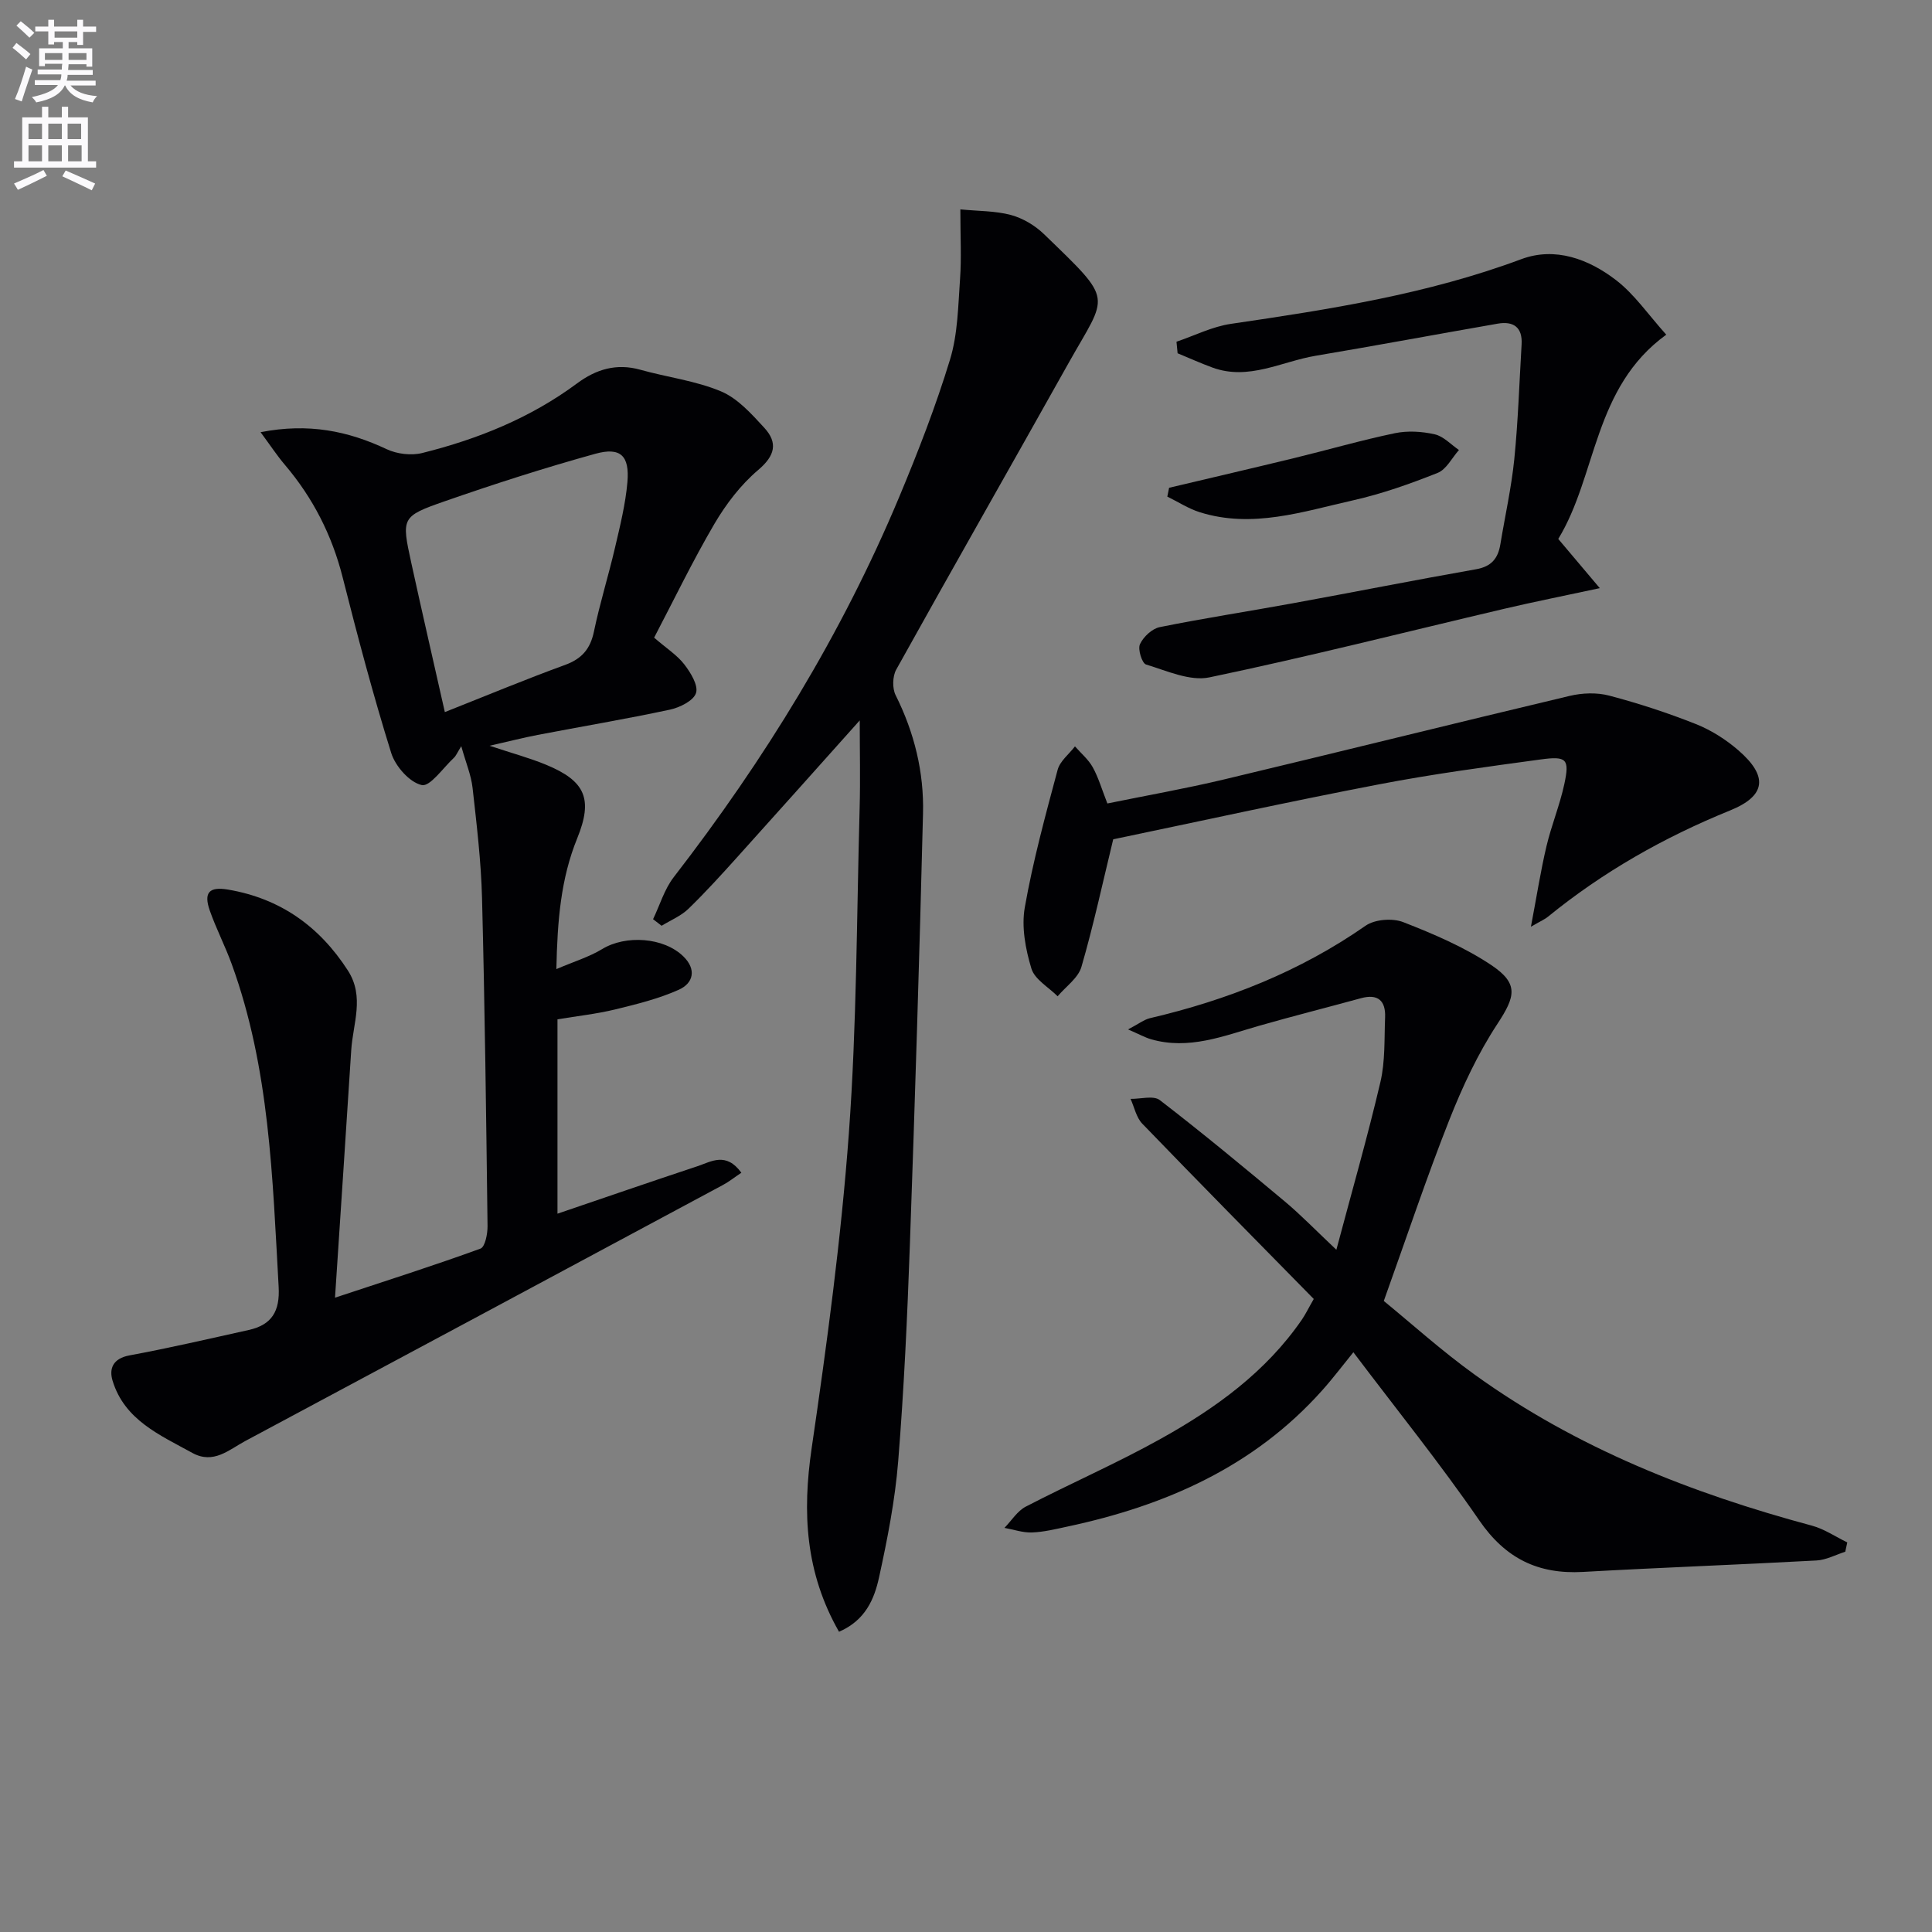
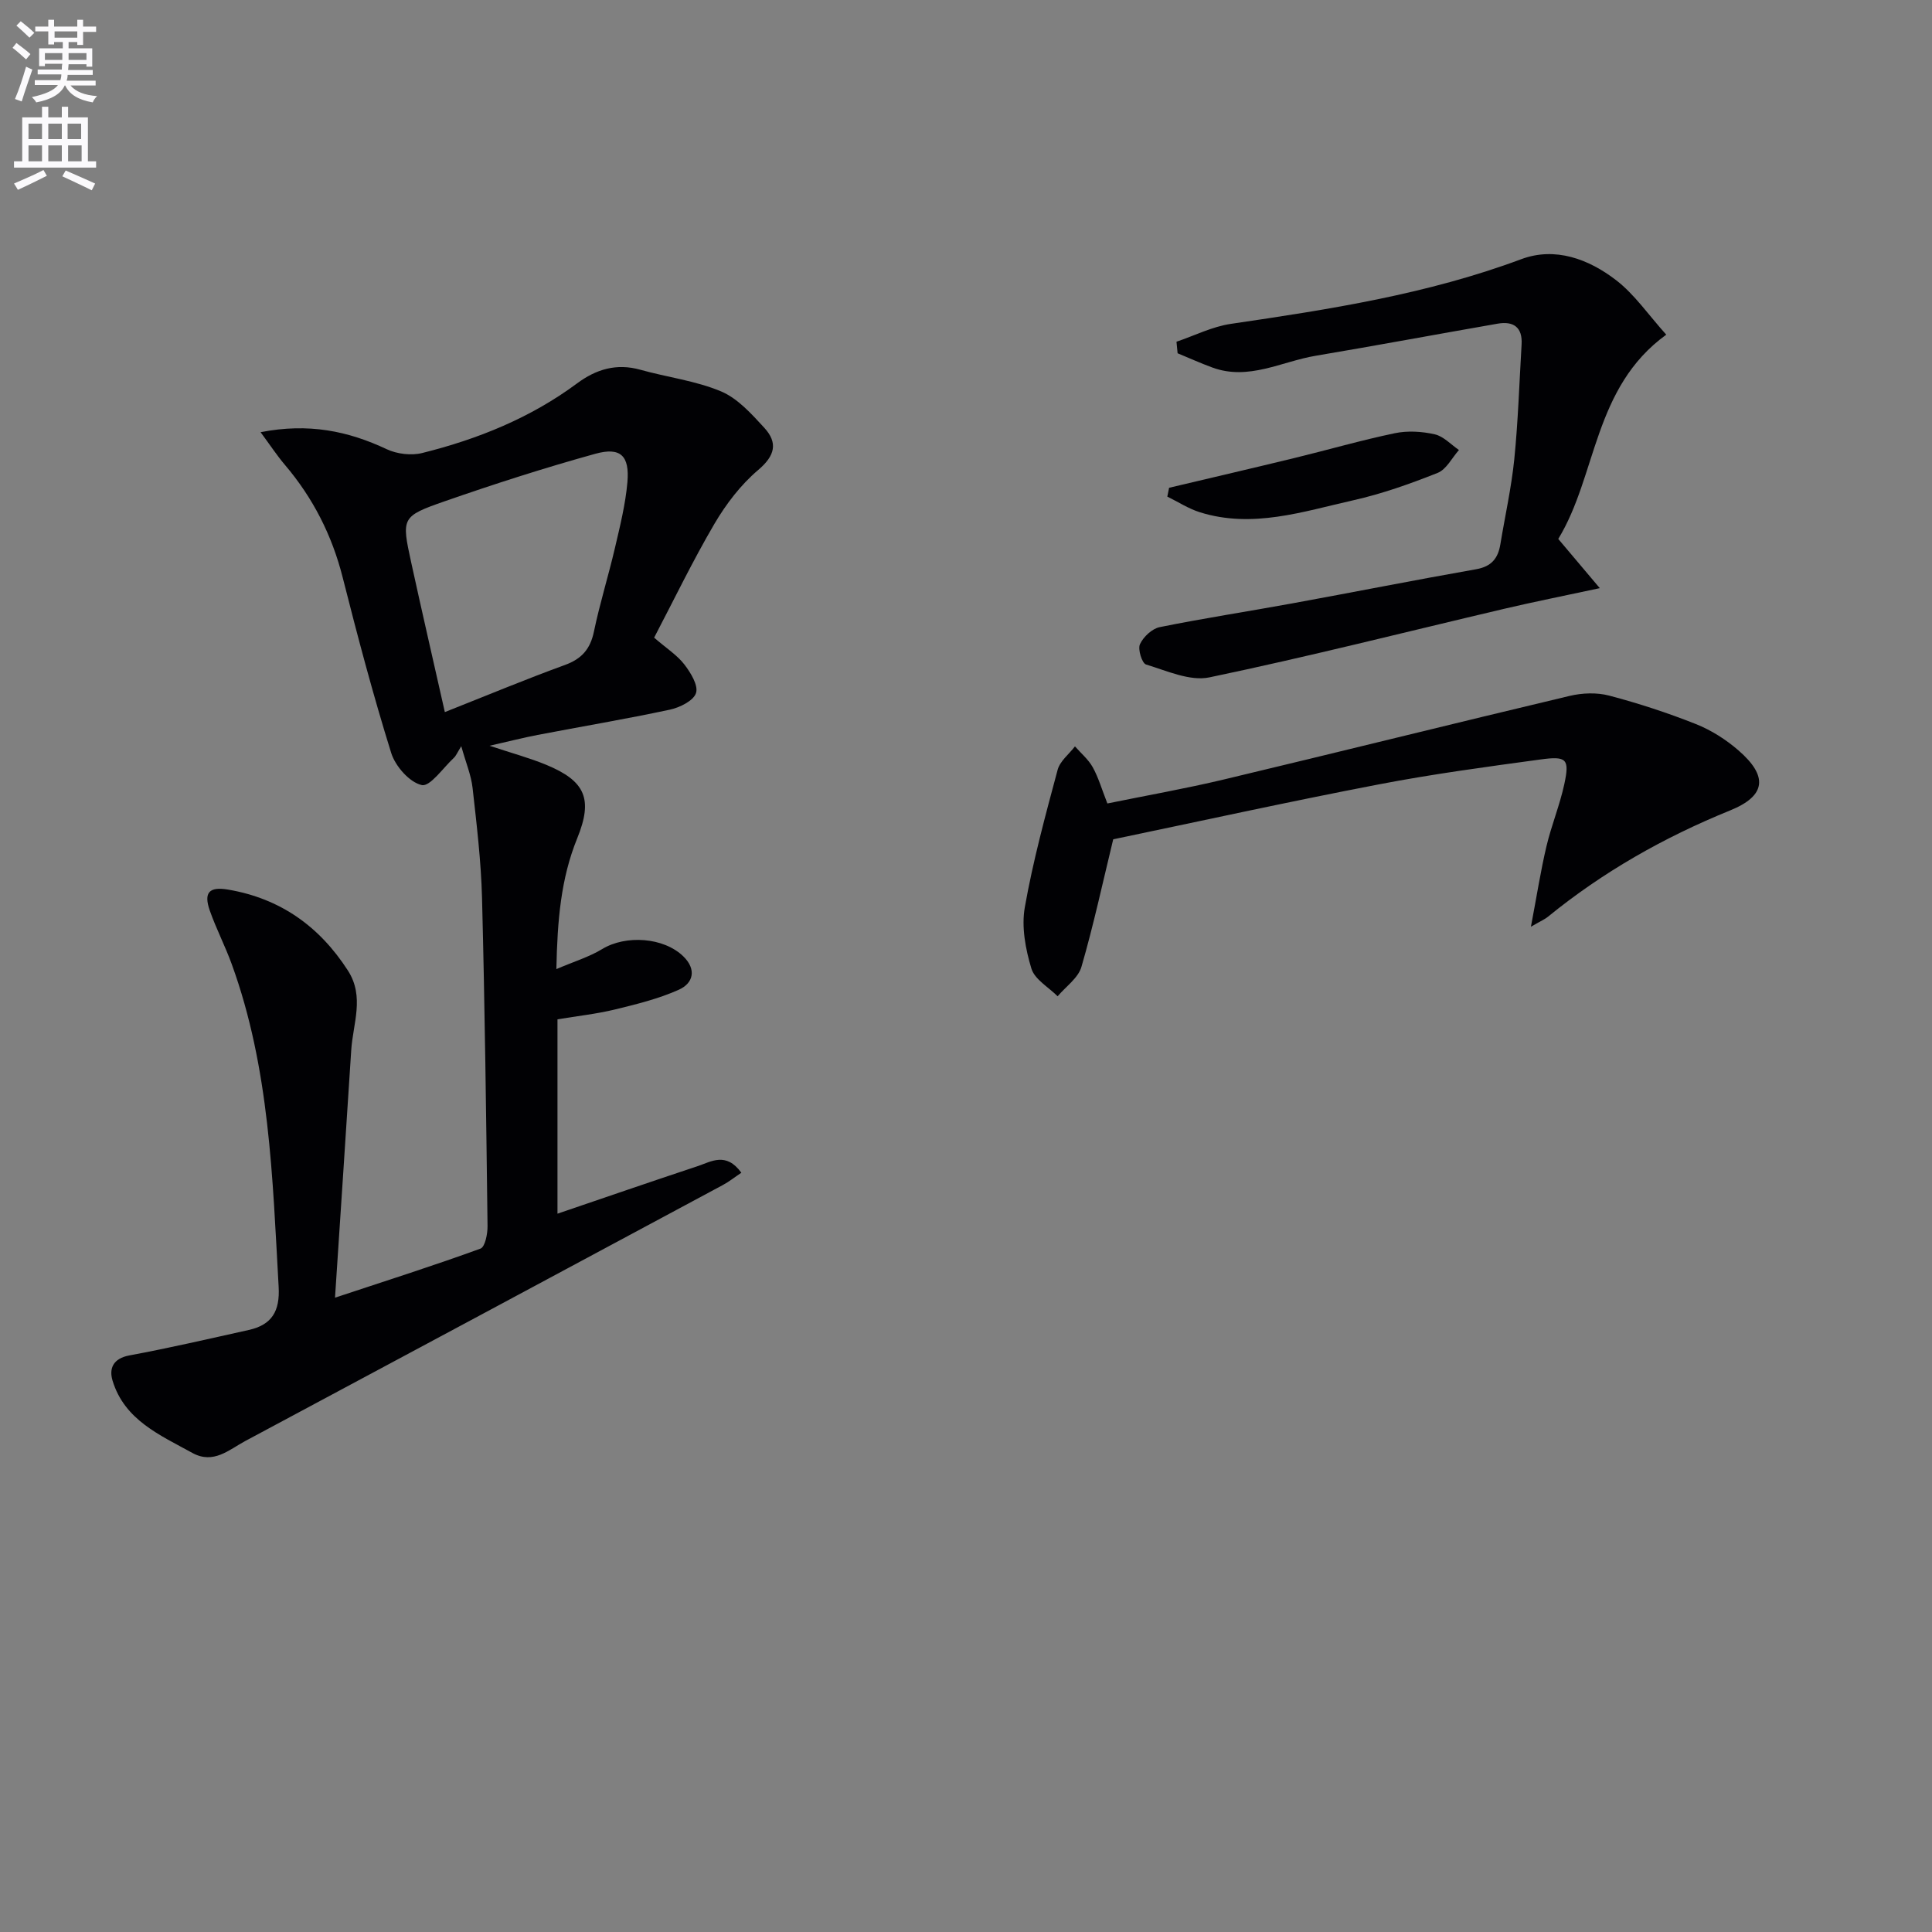
<svg xmlns="http://www.w3.org/2000/svg" enable-background="new 0 0 400 400" viewBox="0 0 400 400">
  <rect x="0" y="0" width="400" height="400" fill="#808080" stroke="none" />
  <path d="m2.6 9.9.8-1c.9.7 1.9 1.4 2.9 2.3l-.9 1.1c-1.1-1-2-1.8-2.8-2.4zm.5 10.6c.9-2.1 1.6-4.3 2.3-6.7.4.2.8.4 1.3.6-.7 2.1-1.5 4.3-2.2 6.6zm.3-15.2.9-.9c1 .8 2 1.6 2.8 2.4l-1 1c-.9-.9-1.8-1.7-2.7-2.5zm12.6-1.2h1.2v1.4h2.7v1.1h-2.7v2.7h-1.2v-.6h-1.8v1.3h4.9v3.8h-1.2v-.5h-3.7c0 .4-.1.9-.1 1.2h5.1v1h-5.2c0 .5-.1.9-.2 1.2h6v1h-5.2c1.1 1.3 2.9 2 5.5 2.2-.4.4-.7.8-.9 1.3-2.9-.5-4.8-1.6-5.7-3.5h-.1c-.8 1.7-2.7 2.9-5.9 3.5-.2-.4-.6-.8-.9-1.1 2.8-.6 4.6-1.4 5.4-2.5h-4.8v-1h5.3c.1-.3.2-.7.2-1.2h-4.9v-1h5c0-.4 0-.8.1-1.2h-3.6v.5h-1.2v-3.7h4.9v-1.3h-1.8v.5h-1.2v-2.7h-2.7v-1h2.7v-1.4h1.2v1.4h4.8zm-6.7 8.3h3.6c0-.4 0-.9 0-1.4h-3.6zm1.9-4.6h4.8v-1.3h-4.7v1.3zm6.7 3.2h-3.7v1.4h3.7z" fill="#fbfafc" />
  <path d="m8.7 22.1h1.3v2.2h2.8v-2.2h1.3v2.2h4.1v9.1h1.7v1.3h-17v-1.3h1.7v-9.1h4.1zm.3 13.1.7 1.2c-1.8.9-3.8 1.9-6 2.9-.2-.4-.5-.8-.8-1.3 2.3-1 4.4-1.9 6.1-2.8zm-3.1-6.4h2.8v-3.2h-2.8zm0 4.6h2.8v-3.3h-2.8zm4.1-4.6h2.8v-3.2h-2.8zm0 4.6h2.8v-3.3h-2.8zm3.6 1.9c2.1.9 4.1 1.8 6.1 2.7l-.7 1.4c-2.2-1.1-4.2-2-6.1-2.9zm3.2-9.7h-2.8v3.2h2.8zm-2.7 7.8h2.8v-3.3h-2.8z" fill="#fbfafc" />
  <g fill="#010104">
    <path d="m153.49 242.8c-1.45.97-2.57 1.87-3.82 2.54-32.95 17.69-65.9 35.36-98.88 53-3.4 1.82-6.58 4.88-10.97 2.47-6.69-3.69-14.02-6.78-16.51-14.94-.77-2.53.09-4.62 3.5-5.25 8.27-1.53 16.47-3.44 24.68-5.26 4.78-1.06 6.49-3.87 6.2-8.95-1.27-22.58-1.86-45.22-9.72-66.82-1.36-3.74-3.21-7.3-4.53-11.05-1.32-3.76-.13-5.02 3.77-4.36 10.8 1.83 18.92 7.6 24.82 16.76 3.5 5.44 1.04 10.98.69 16.48-1.07 16.7-2.19 33.4-3.36 51.25 11.04-3.65 20.65-6.71 30.12-10.16.95-.35 1.48-3.06 1.46-4.67-.28-22.64-.56-45.28-1.14-67.91-.2-7.62-1.11-15.23-1.96-22.82-.3-2.65-1.39-5.21-2.34-8.62-.86 1.39-1.1 2.02-1.54 2.42-2.22 2.06-4.92 6.01-6.64 5.63-2.53-.56-5.46-3.89-6.32-6.63-3.75-12.01-6.97-24.19-10.06-36.39-2.21-8.72-6.14-16.43-11.94-23.26-1.65-1.94-3.05-4.08-5.05-6.78 9.94-1.94 18.1-.25 26.11 3.52 2.13 1 5.09 1.36 7.36.79 11.52-2.87 22.42-7.27 32.05-14.41 3.96-2.94 8.17-4.21 13.1-2.83 5.56 1.56 11.45 2.27 16.71 4.48 3.45 1.45 6.32 4.67 8.96 7.54 2.84 3.1 2.25 5.76-1.27 8.74-3.6 3.05-6.65 7.05-9.06 11.15-4.51 7.69-8.39 15.75-12.48 23.56 2.59 2.24 4.77 3.62 6.25 5.54 1.31 1.7 2.94 4.35 2.42 5.93-.52 1.6-3.37 3-5.42 3.44-9.08 1.94-18.25 3.48-27.38 5.23-2.91.56-5.79 1.3-9.94 2.24 4.7 1.56 8.31 2.53 11.74 3.95 8.09 3.35 9.72 7.07 6.4 15.23-3.39 8.34-4.1 17-4.31 27.06 3.67-1.57 6.79-2.51 9.49-4.15 4.85-2.95 12.72-2.46 16.8 1.52 2.76 2.69 2.09 5.55-.95 6.91-4.18 1.87-8.73 2.99-13.2 4.08-3.84.93-7.81 1.36-11.91 2.04v40.24c9.96-3.39 19.45-6.67 28.99-9.83 2.85-.95 5.9-3.02 9.08 1.35zm-61.39-95.37c8.86-3.51 16.8-6.82 24.88-9.76 3.48-1.27 5.24-3.31 5.99-6.92 1.21-5.82 3-11.52 4.35-17.32 1.05-4.5 2.18-9.03 2.58-13.61.47-5.48-1.43-7.31-6.64-5.87-10.51 2.91-20.91 6.25-31.21 9.84-8.97 3.13-8.93 3.41-6.91 12.69 2.22 10.16 4.56 20.3 6.96 30.95z" />
-     <path d="m173.71 337.84c-7-12.27-7.61-24.7-5.67-37.97 3.17-21.67 6.11-43.43 7.71-65.26 1.64-22.38 1.61-44.88 2.23-67.34.16-5.89.02-11.8.02-18.12-8.58 9.59-16.86 18.88-25.19 28.12-3.34 3.71-6.7 7.42-10.28 10.89-1.54 1.49-3.68 2.36-5.55 3.51-.59-.45-1.18-.91-1.77-1.36 1.4-2.91 2.34-6.19 4.27-8.69 18.81-24.32 34.8-50.31 46.68-78.7 3.9-9.33 7.58-18.8 10.53-28.47 1.62-5.3 1.68-11.13 2.08-16.74.31-4.3.06-8.64.06-14.36 3.72.37 7.22.29 10.47 1.16 2.47.67 4.98 2.16 6.83 3.95 14.71 14.23 13.23 12.21 5.07 26.77-11.85 21.16-23.87 42.22-35.65 63.41-.77 1.39-.83 3.87-.12 5.29 3.88 7.75 5.89 15.96 5.67 24.51-.74 29.76-1.66 59.52-2.72 89.27-.53 14.96-1.22 29.93-2.42 44.84-.65 8.07-2.23 16.1-3.96 24.02-.98 4.47-2.81 8.9-8.29 11.27z" />
-     <path d="m382.04 321.27c-1.98.63-3.94 1.7-5.95 1.81-16.11.88-32.24 1.46-48.35 2.37-9.31.52-16.06-2.79-21.48-10.68-8.1-11.78-17.1-22.93-26.06-34.8-2.19 2.69-4.23 5.41-6.49 7.93-14.13 15.8-32.44 23.84-52.71 28.16-2.43.52-4.88 1.13-7.34 1.22-1.89.07-3.8-.61-5.7-.95 1.46-1.49 2.66-3.49 4.42-4.4 9.29-4.82 18.93-9.01 28.06-14.11 11.25-6.27 21.65-13.77 29.11-24.62.74-1.08 1.31-2.28 2.45-4.26-11.82-12.04-23.73-24.09-35.5-36.29-1.25-1.29-1.64-3.4-2.43-5.14 2.05.04 4.74-.75 6.05.25 8.81 6.78 17.39 13.89 25.92 21.02 3.31 2.77 6.31 5.89 10.64 9.97 3.23-12.15 6.46-23.37 9.12-34.73 1.01-4.31.79-8.92.97-13.39.14-3.43-1.47-4.93-5-3.96-7.04 1.93-14.12 3.71-21.13 5.72-7.32 2.1-14.52 5.04-22.35 2.77-1.2-.35-2.32-.98-4.74-2.03 2.23-1.16 3.32-2.04 4.55-2.33 16.01-3.75 31.03-9.66 44.63-19.14 1.91-1.33 5.58-1.61 7.8-.74 6.28 2.45 12.63 5.16 18.21 8.88 5.79 3.87 4.98 6.55 1.28 12.19-4.05 6.17-7.25 13.03-9.97 19.92-4.69 11.86-8.72 23.97-13.55 37.44 5.6 4.57 11.98 10.34 18.92 15.33 21.06 15.15 44.79 24.49 69.69 31.18 2.58.69 4.91 2.3 7.35 3.48-.15.67-.28 1.3-.42 1.93z" />
    <path d="m243.58 70.75c3.75-1.27 7.42-3.14 11.28-3.7 20.37-2.99 40.64-6.13 60.1-13.39 7.03-2.62 13.97-.02 19.64 4.35 3.83 2.95 6.68 7.17 10.38 11.28-15.15 10.98-14.32 29.13-22.36 42.29 2.81 3.33 5.28 6.26 8.6 10.19-7.57 1.63-13.69 2.84-19.77 4.27-20.34 4.78-40.59 9.93-61.04 14.2-4.04.85-8.83-1.36-13.13-2.66-.84-.25-1.75-3.16-1.26-4.21.7-1.52 2.5-3.21 4.09-3.53 9.09-1.84 18.27-3.24 27.4-4.91 12.72-2.32 25.4-4.84 38.13-7.08 3.15-.56 4.51-2.24 4.99-5.14.97-5.89 2.29-11.74 2.89-17.66.79-7.89 1.04-15.83 1.51-23.75.21-3.54-1.68-4.86-4.95-4.29-12.57 2.19-25.11 4.53-37.7 6.65-7.08 1.19-13.87 5.19-21.38 2.43-2.43-.89-4.79-1.96-7.19-2.95-.08-.79-.16-1.59-.23-2.39z" />
    <path d="m230.48 173.77c-2.16 8.88-4.06 17.73-6.58 26.41-.67 2.31-3.23 4.07-4.93 6.09-1.88-1.89-4.74-3.48-5.43-5.74-1.22-4.02-2.08-8.61-1.37-12.65 1.69-9.6 4.27-19.06 6.8-28.49.48-1.81 2.36-3.25 3.59-4.86 1.25 1.43 2.78 2.7 3.68 4.32 1.19 2.15 1.88 4.57 3.03 7.5 8.03-1.64 16.16-3.07 24.17-4.98 23.86-5.69 47.66-11.62 71.53-17.29 2.61-.62 5.63-.74 8.2-.06 6.07 1.6 12.08 3.56 17.92 5.88 3.18 1.26 6.25 3.21 8.84 5.46 6.19 5.37 5.71 9.42-1.75 12.44-13.66 5.55-26.3 12.71-37.73 22.03-.59.48-1.31.78-3.49 2.04 1.23-6.47 2.02-11.59 3.21-16.62 1.02-4.34 2.76-8.53 3.7-12.88 1.12-5.22.53-5.88-4.92-5.13-11.18 1.52-22.37 3.02-33.44 5.15-18.66 3.58-37.23 7.67-55.03 11.38z" />
    <path d="m242.05 100.99c8.67-2.06 17.36-4.07 26.02-6.18 6.91-1.68 13.76-3.67 20.72-5.12 2.64-.55 5.6-.37 8.25.23 1.83.41 3.36 2.12 5.02 3.25-1.45 1.63-2.6 4.02-4.42 4.74-5.68 2.26-11.51 4.33-17.47 5.67-10.44 2.35-20.89 5.89-31.77 2.47-2.35-.74-4.48-2.14-6.72-3.23.12-.61.25-1.22.37-1.83z" />
  </g>
</svg>